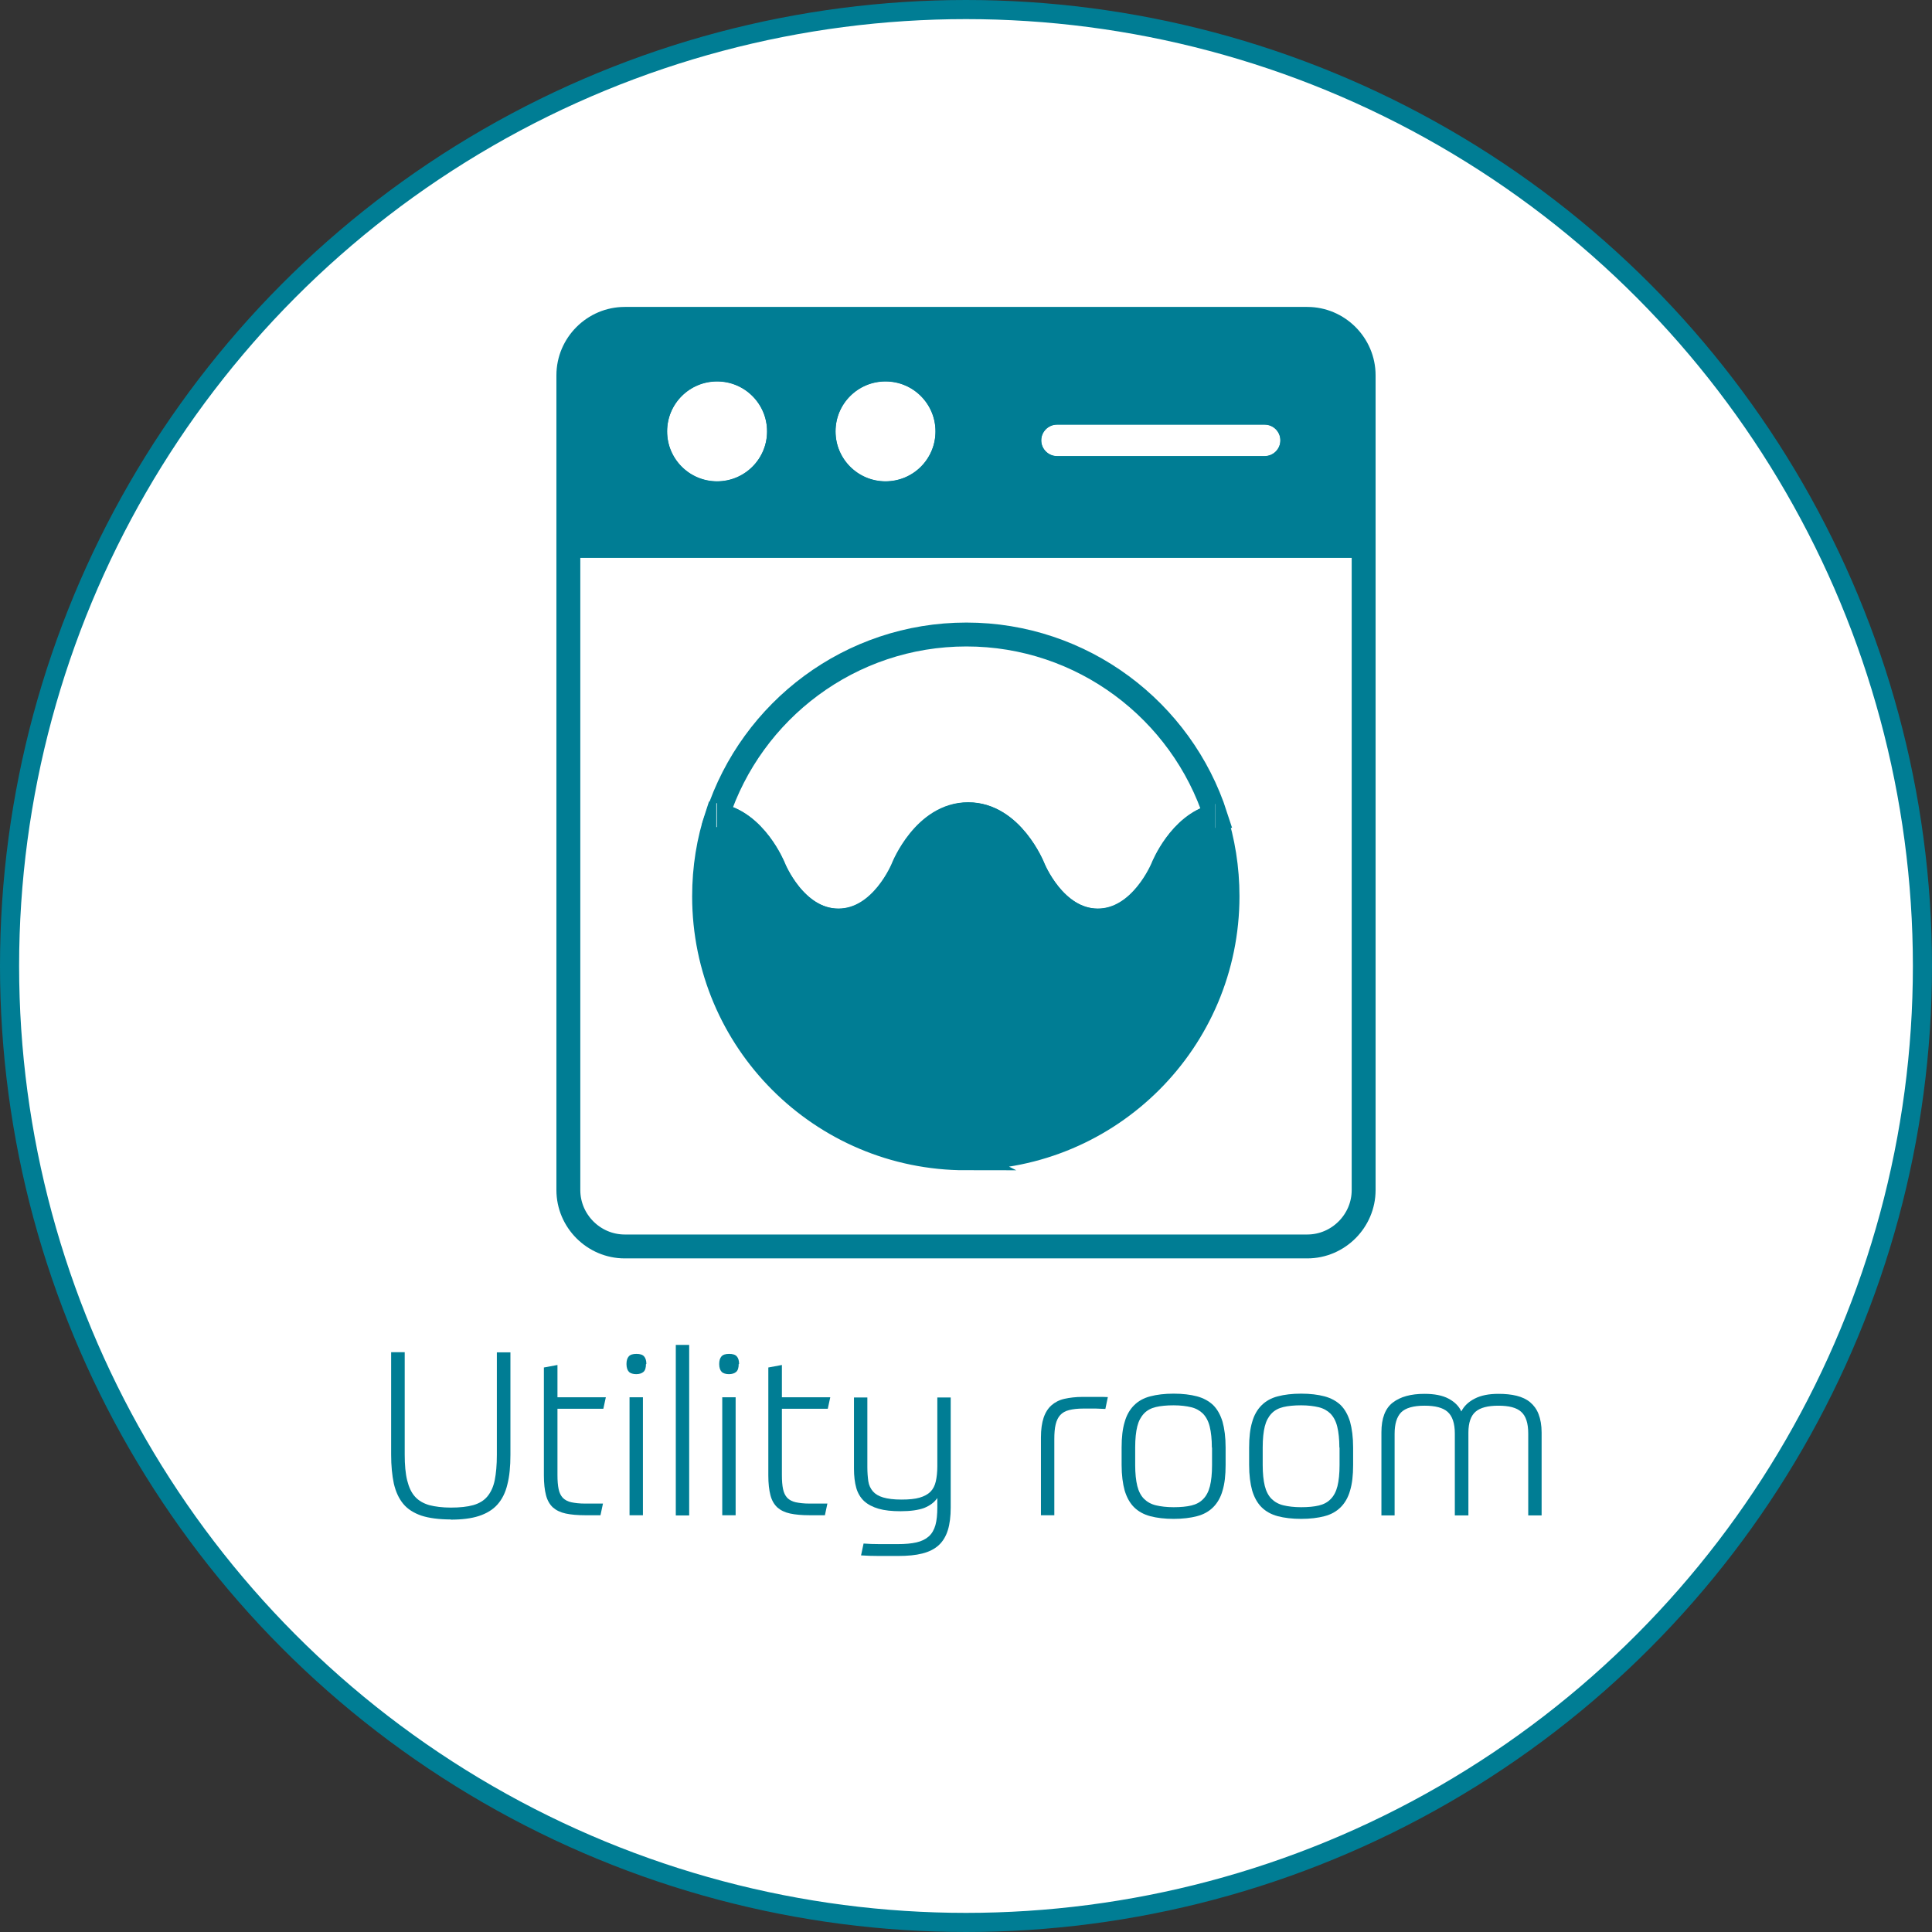
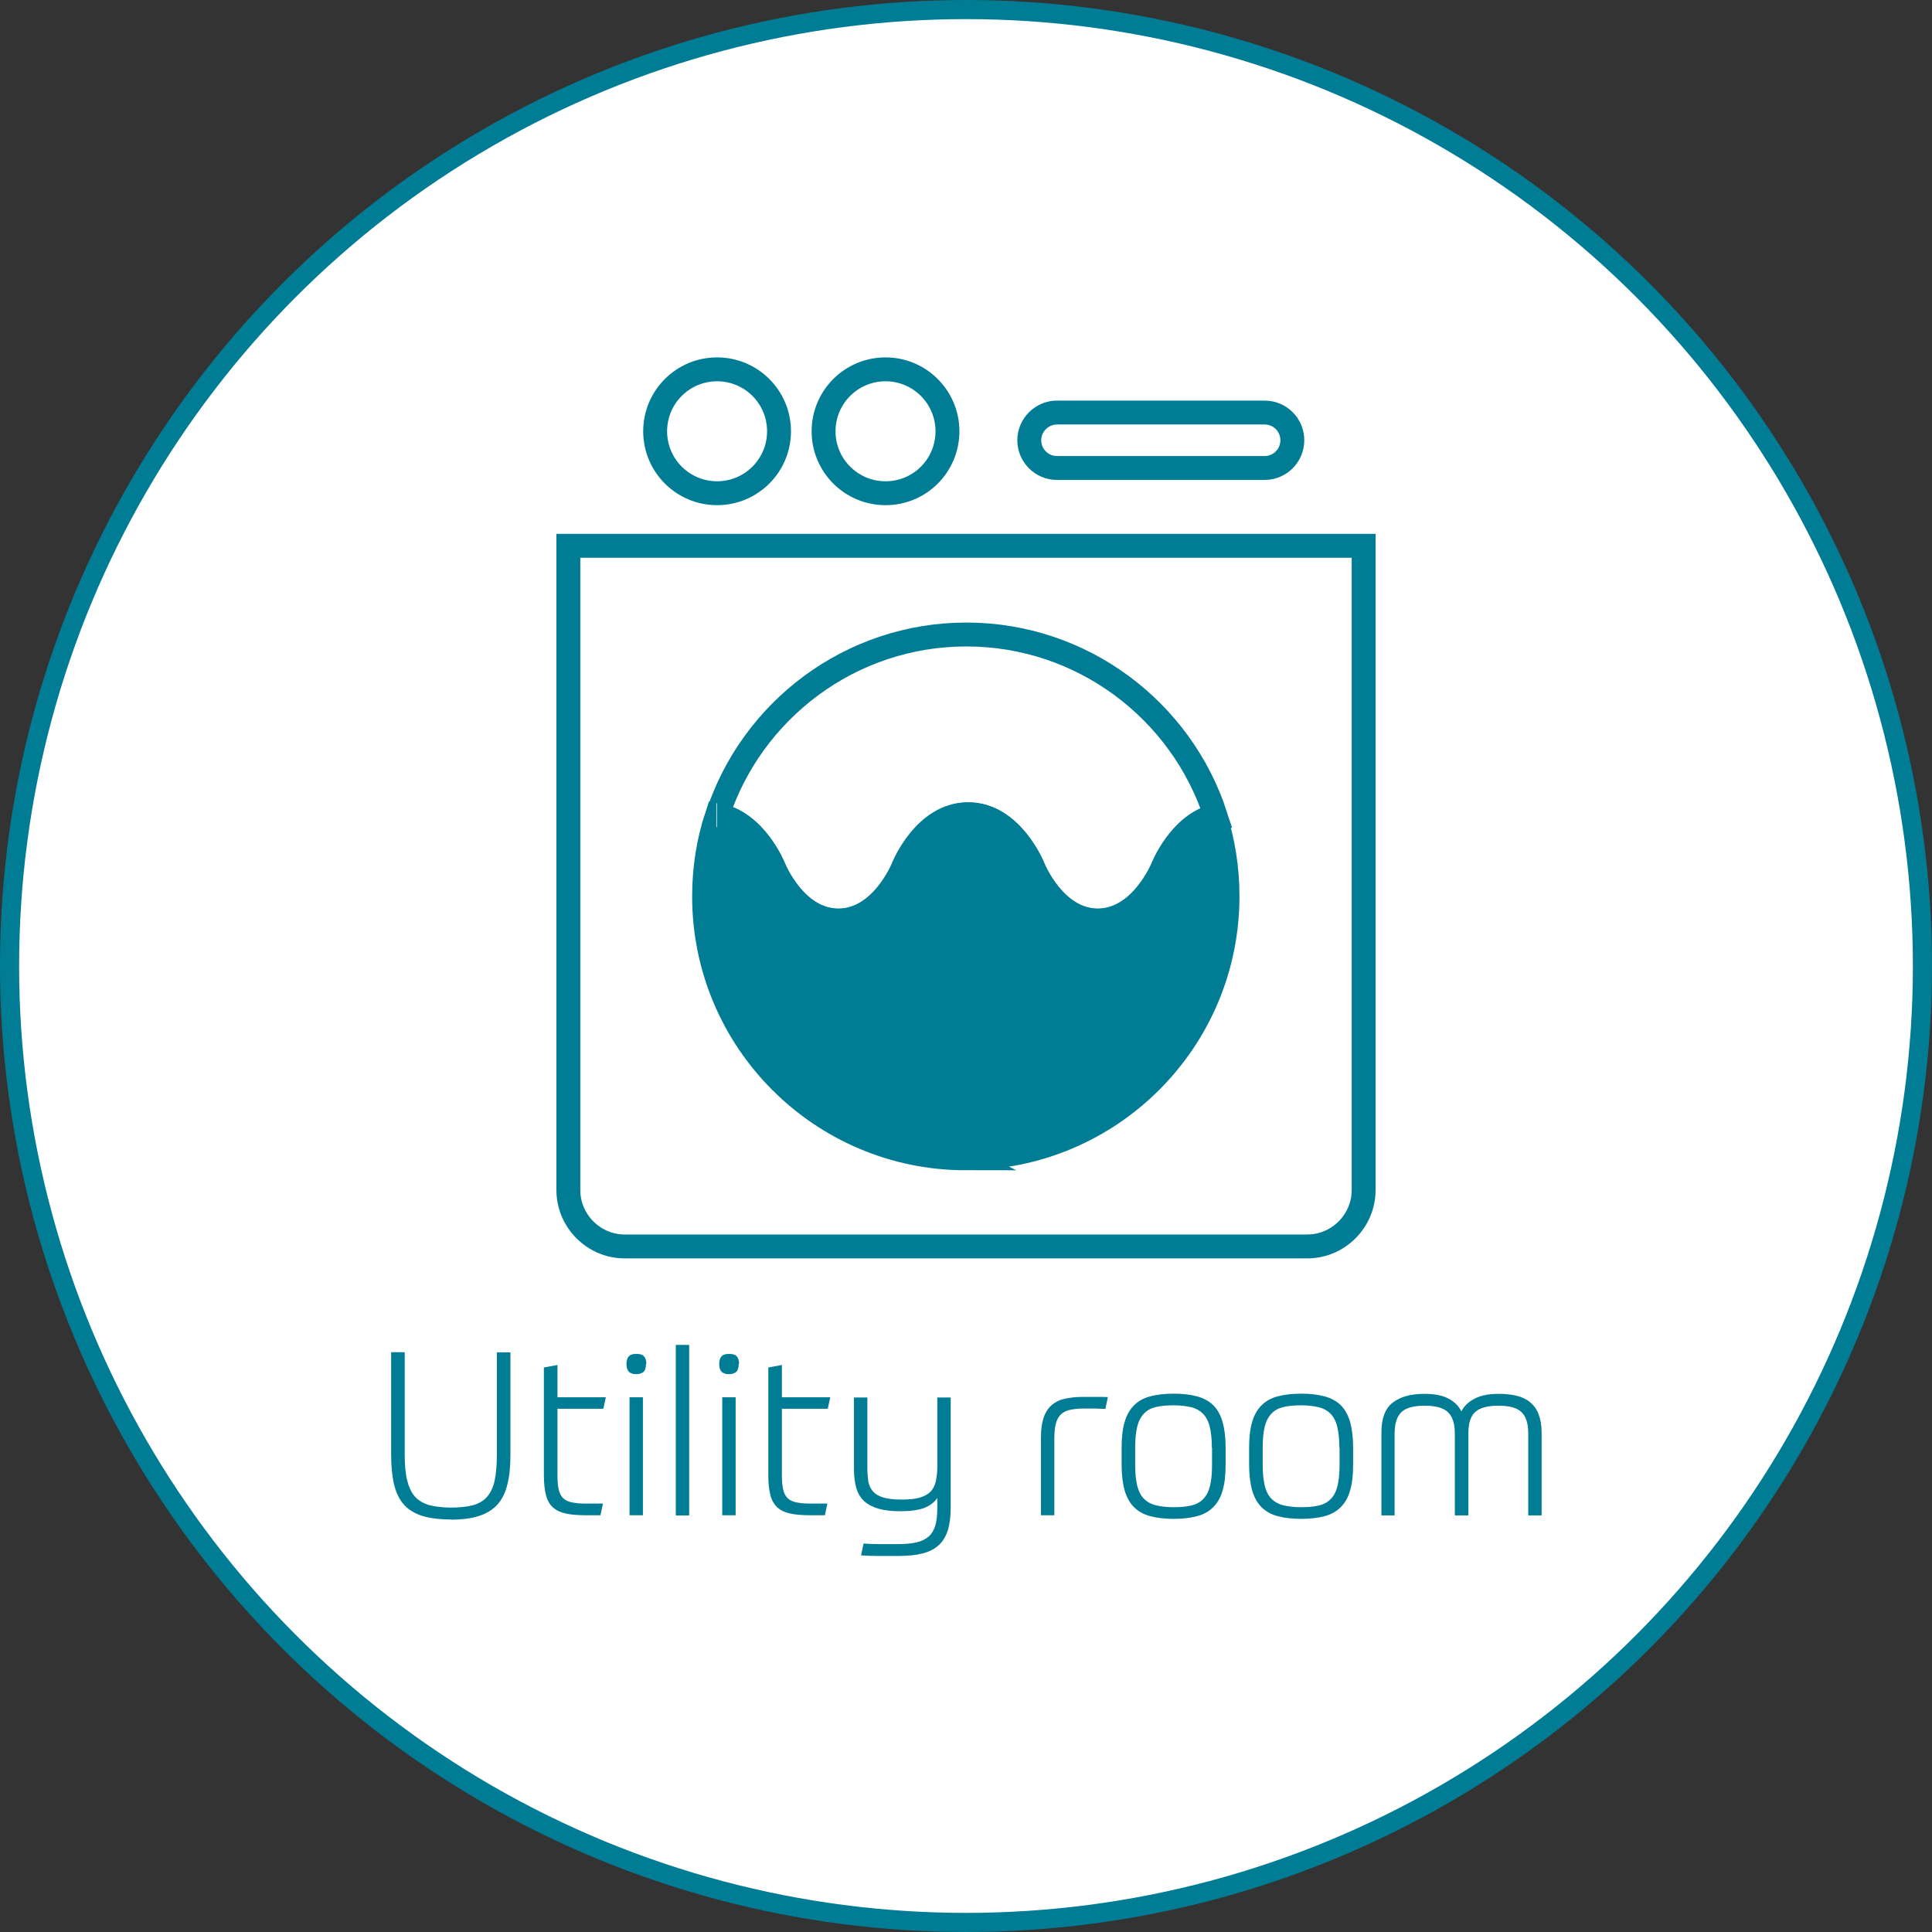
<svg xmlns="http://www.w3.org/2000/svg" id="Layer_2" viewBox="0 0 101.06 101.06">
  <rect x="0" y="0" width="101.06" height="101.06" fill="#333333" stroke="none" />
  <defs>
    <style>.cls-1,.cls-2,.cls-3{stroke-width:1.25px;}.cls-1,.cls-2,.cls-3,.cls-4{stroke-miterlimit:10;}.cls-1,.cls-2,.cls-4{stroke:#007d94;}.cls-1,.cls-5{fill:#007d94;}.cls-2,.cls-3{fill:none;}.cls-3{stroke:#fff;}.cls-4{fill:#fff;}</style>
  </defs>
  <g id="Layer_1-2">
    <g>
      <circle class="cls-4" cx="50.53" cy="50.53" r="50.03" />
      <g>
        <path class="cls-5" d="M23.58,79.48c-.62,0-1.14-.07-1.54-.2-.4-.14-.72-.34-.95-.62-.23-.28-.39-.63-.49-1.06-.09-.43-.14-.93-.14-1.51v-5.36h.71v5.36c0,.54,.04,.99,.13,1.35s.22,.64,.41,.85c.19,.21,.44,.35,.74,.44,.31,.08,.69,.13,1.13,.13,.47,0,.86-.04,1.18-.13,.31-.09,.56-.24,.74-.46,.18-.22,.31-.5,.38-.85s.11-.79,.11-1.32v-5.36h.71v5.36c0,.61-.05,1.13-.16,1.55-.1,.43-.28,.78-.52,1.05-.24,.27-.57,.47-.97,.6-.4,.13-.89,.19-1.48,.19Z" />
        <path class="cls-5" d="M28.46,71.53l.7-.13v1.69h2.53l-.13,.6h-2.4v3.47c0,.3,.02,.54,.06,.73,.04,.19,.11,.34,.22,.46,.11,.11,.26,.19,.44,.23,.19,.04,.43,.07,.74,.07h.92l-.13,.61h-.79c-.41,0-.75-.03-1.03-.09s-.5-.17-.67-.32c-.17-.16-.29-.37-.36-.64-.07-.27-.11-.61-.11-1.04v-5.64Z" />
        <path class="cls-5" d="M33.79,71.35c0,.19-.04,.33-.13,.41s-.22,.12-.38,.12-.3-.04-.38-.12-.13-.22-.13-.41c0-.18,.04-.31,.12-.4,.08-.09,.21-.13,.4-.13s.32,.04,.4,.13c.08,.09,.12,.22,.12,.4Zm-.86,1.74h.7v6.17h-.7v-6.17Z" />
        <path class="cls-5" d="M35.35,70.35h.7v8.92h-.7v-8.92Z" />
        <path class="cls-5" d="M38.64,71.35c0,.19-.04,.33-.13,.41s-.22,.12-.38,.12-.3-.04-.38-.12-.13-.22-.13-.41c0-.18,.04-.31,.12-.4,.08-.09,.21-.13,.4-.13s.32,.04,.4,.13c.08,.09,.12,.22,.12,.4Zm-.86,1.74h.7v6.17h-.7v-6.17Z" />
        <path class="cls-5" d="M40.2,71.53l.7-.13v1.69h2.53l-.13,.6h-2.4v3.47c0,.3,.02,.54,.06,.73,.04,.19,.11,.34,.22,.46,.11,.11,.26,.19,.44,.23,.19,.04,.43,.07,.74,.07h.92l-.13,.61h-.79c-.41,0-.75-.03-1.03-.09s-.5-.17-.67-.32c-.17-.16-.29-.37-.36-.64-.07-.27-.11-.61-.11-1.04v-5.64Z" />
        <path class="cls-5" d="M45.17,80.74c.26,.02,.54,.03,.83,.03s.61,0,.97,0c.38,0,.71-.03,.97-.09s.47-.16,.64-.31,.28-.35,.35-.59c.07-.25,.1-.56,.1-.94v-.48c-.16,.23-.39,.4-.69,.52-.3,.11-.71,.17-1.23,.17-.46,0-.84-.04-1.15-.13-.31-.09-.56-.22-.76-.4-.19-.18-.33-.41-.41-.69-.08-.28-.12-.62-.12-1.01v-3.72h.7v3.64c0,.28,.02,.53,.05,.74s.12,.39,.24,.53c.12,.14,.3,.25,.54,.32,.24,.07,.55,.11,.95,.11s.71-.03,.95-.1c.24-.07,.43-.17,.57-.31,.14-.14,.23-.32,.28-.54,.05-.22,.08-.49,.08-.8v-3.59h.7v5.75c0,.47-.05,.87-.15,1.19-.1,.32-.26,.59-.48,.79-.22,.2-.5,.34-.85,.43-.35,.09-.77,.13-1.27,.13-.37,0-.71,0-1.01,0-.31,0-.62-.01-.93-.03l.13-.61Z" />
        <path class="cls-5" d="M54.45,79.26v-4.07c0-.42,.05-.76,.14-1.03s.23-.49,.41-.65c.18-.16,.41-.28,.68-.34,.27-.06,.59-.1,.95-.1h.76c.24,0,.43,0,.56,.01l-.13,.62c-.1,0-.27-.01-.5-.02-.23,0-.45,0-.65,0-.3,0-.55,.03-.75,.08-.2,.05-.35,.14-.46,.26-.11,.12-.19,.28-.24,.49-.05,.2-.07,.46-.07,.77v3.98h-.7Z" />
        <path class="cls-5" d="M61.39,72.9c.47,0,.88,.05,1.22,.14,.34,.09,.63,.25,.85,.46,.22,.22,.38,.51,.49,.87,.1,.36,.16,.81,.16,1.35v.91c0,.54-.05,.98-.16,1.34-.1,.36-.27,.65-.49,.87-.22,.22-.5,.38-.85,.47-.34,.09-.75,.14-1.22,.14s-.88-.05-1.22-.14c-.34-.09-.63-.25-.85-.47-.22-.22-.38-.51-.49-.87-.1-.36-.16-.81-.16-1.34v-.91c0-.54,.05-.98,.16-1.34,.1-.36,.27-.65,.49-.87,.22-.22,.5-.38,.85-.47,.34-.09,.75-.14,1.22-.14Zm2,2.82c0-.44-.04-.8-.11-1.09-.07-.29-.19-.51-.35-.68-.16-.16-.37-.28-.62-.34s-.56-.1-.92-.1-.68,.03-.93,.09c-.25,.06-.46,.17-.62,.34s-.28,.39-.35,.67c-.07,.28-.11,.65-.11,1.11v.91c0,.45,.04,.81,.11,1.1,.07,.28,.19,.51,.35,.67s.37,.28,.62,.34c.25,.06,.56,.1,.93,.1s.68-.03,.93-.09c.25-.06,.46-.17,.62-.34,.16-.16,.28-.39,.35-.67,.07-.28,.11-.65,.11-1.11v-.91Z" />
        <path class="cls-5" d="M68.06,72.9c.47,0,.88,.05,1.22,.14,.34,.09,.63,.25,.85,.46,.22,.22,.38,.51,.49,.87,.1,.36,.16,.81,.16,1.35v.91c0,.54-.05,.98-.16,1.34-.1,.36-.27,.65-.49,.87-.22,.22-.5,.38-.85,.47-.34,.09-.75,.14-1.22,.14s-.88-.05-1.22-.14c-.34-.09-.63-.25-.85-.47-.22-.22-.38-.51-.49-.87-.1-.36-.16-.81-.16-1.34v-.91c0-.54,.05-.98,.16-1.34,.1-.36,.27-.65,.49-.87,.22-.22,.5-.38,.85-.47,.34-.09,.75-.14,1.22-.14Zm2,2.82c0-.44-.04-.8-.11-1.09-.07-.29-.19-.51-.35-.68-.16-.16-.37-.28-.62-.34s-.56-.1-.92-.1-.68,.03-.93,.09c-.25,.06-.46,.17-.62,.34s-.28,.39-.35,.67c-.07,.28-.11,.65-.11,1.11v.91c0,.45,.04,.81,.11,1.1,.07,.28,.19,.51,.35,.67s.37,.28,.62,.34c.25,.06,.56,.1,.93,.1s.68-.03,.93-.09c.25-.06,.46-.17,.62-.34,.16-.16,.28-.39,.35-.67,.07-.28,.11-.65,.11-1.11v-.91Z" />
        <path class="cls-5" d="M72.26,79.26v-4.34c0-.73,.2-1.25,.59-1.55,.4-.31,.95-.46,1.66-.46,.52,0,.94,.08,1.26,.25s.54,.39,.67,.67c.14-.28,.37-.5,.7-.67s.74-.25,1.24-.25c.35,0,.67,.03,.95,.1,.28,.07,.52,.18,.71,.34,.19,.16,.34,.36,.44,.62,.1,.26,.16,.58,.16,.96v4.34h-.7v-4.28c0-.54-.12-.92-.37-1.14-.24-.22-.64-.32-1.19-.32s-.94,.1-1.19,.31-.38,.58-.38,1.1v4.33h-.71v-4.28c0-.54-.13-.92-.38-1.14-.25-.22-.65-.32-1.21-.32-.58,0-.99,.12-1.22,.35-.23,.24-.34,.61-.34,1.12v4.27h-.7Z" />
      </g>
      <g>
        <path class="cls-2" d="M29.73,28.55V62.25c0,1.62,1.33,2.95,2.95,2.95h35.7c1.62,0,2.95-1.33,2.95-2.95V28.55H29.73Zm20.8,32.04c-7.57,0-13.7-6.14-13.7-13.7,0-1.49,.23-2.92,.68-4.26,1.98,.33,2.95,2.74,2.95,2.74,0,0,1.1,2.78,3.39,2.78s3.39-2.78,3.39-2.78c0,0,1.11-2.78,3.4-2.78s3.39,2.78,3.39,2.78c0,0,1.11,2.78,3.39,2.78s3.4-2.78,3.4-2.78c0,0,.89-2.24,2.73-2.7,.43,1.32,.66,2.74,.66,4.21,0,7.57-6.14,13.7-13.7,13.7Zm4.76-36.11h10.86c.8,0,1.45-.65,1.45-1.45s-.64-1.45-1.45-1.45h-10.86c-.79,0-1.45,.65-1.45,1.45s.65,1.45,1.45,1.45Zm-8.97,1.32c1.8,0,3.24-1.45,3.24-3.24s-1.45-3.24-3.24-3.24-3.24,1.45-3.24,3.24,1.45,3.24,3.24,3.24Zm-8.81,0c1.79,0,3.24-1.45,3.24-3.24s-1.45-3.24-3.24-3.24-3.24,1.45-3.24,3.24,1.45,3.24,3.24,3.24Z" />
-         <path class="cls-1" d="M68.38,16.68H32.68c-1.62,0-2.95,1.33-2.95,2.95v8.92h41.6v-8.92c0-1.62-1.33-2.95-2.95-2.95Zm-30.87,9.13c-1.79,0-3.24-1.45-3.24-3.24s1.45-3.24,3.24-3.24,3.24,1.45,3.24,3.24-1.45,3.24-3.24,3.24Zm8.81,0c-1.79,0-3.24-1.45-3.24-3.24s1.45-3.24,3.24-3.24,3.24,1.45,3.24,3.24-1.45,3.24-3.24,3.24Zm19.83-1.32h-10.86c-.79,0-1.45-.65-1.45-1.45s.65-1.45,1.45-1.45h10.86c.8,0,1.45,.65,1.45,1.45s-.64,1.45-1.45,1.45Z" />
        <path class="cls-5" d="M64.23,46.89c0,7.57-6.14,13.7-13.7,13.7s-13.7-6.14-13.7-13.7c0-1.49,.23-2.92,.68-4.26,1.98,.33,2.95,2.74,2.95,2.74,0,0,1.1,2.78,3.39,2.78s3.39-2.78,3.39-2.78c0,0,1.11-2.78,3.4-2.78s3.39,2.78,3.39,2.78c0,0,1.11,2.78,3.39,2.78s3.4-2.78,3.4-2.78c0,0,.89-2.24,2.73-2.7,.43,1.32,.66,2.74,.66,4.21Z" />
        <path class="cls-2" d="M63.57,42.68c-1.84,.46-2.73,2.7-2.73,2.7,0,0-1.11,2.78-3.4,2.78s-3.39-2.78-3.39-2.78c0,0-1.11-2.78-3.39-2.78s-3.4,2.78-3.4,2.78c0,0-1.1,2.78-3.39,2.78s-3.39-2.78-3.39-2.78c0,0-.97-2.42-2.95-2.74,1.79-5.48,6.95-9.45,13.02-9.45s11.26,3.98,13.04,9.49Z" />
-         <line class="cls-3" x1="63.58" y1="42.68" x2="63.57" y2="42.68" />
        <path class="cls-3" d="M37.5,42.64s-.03,0-.03,0" />
      </g>
    </g>
  </g>
</svg>